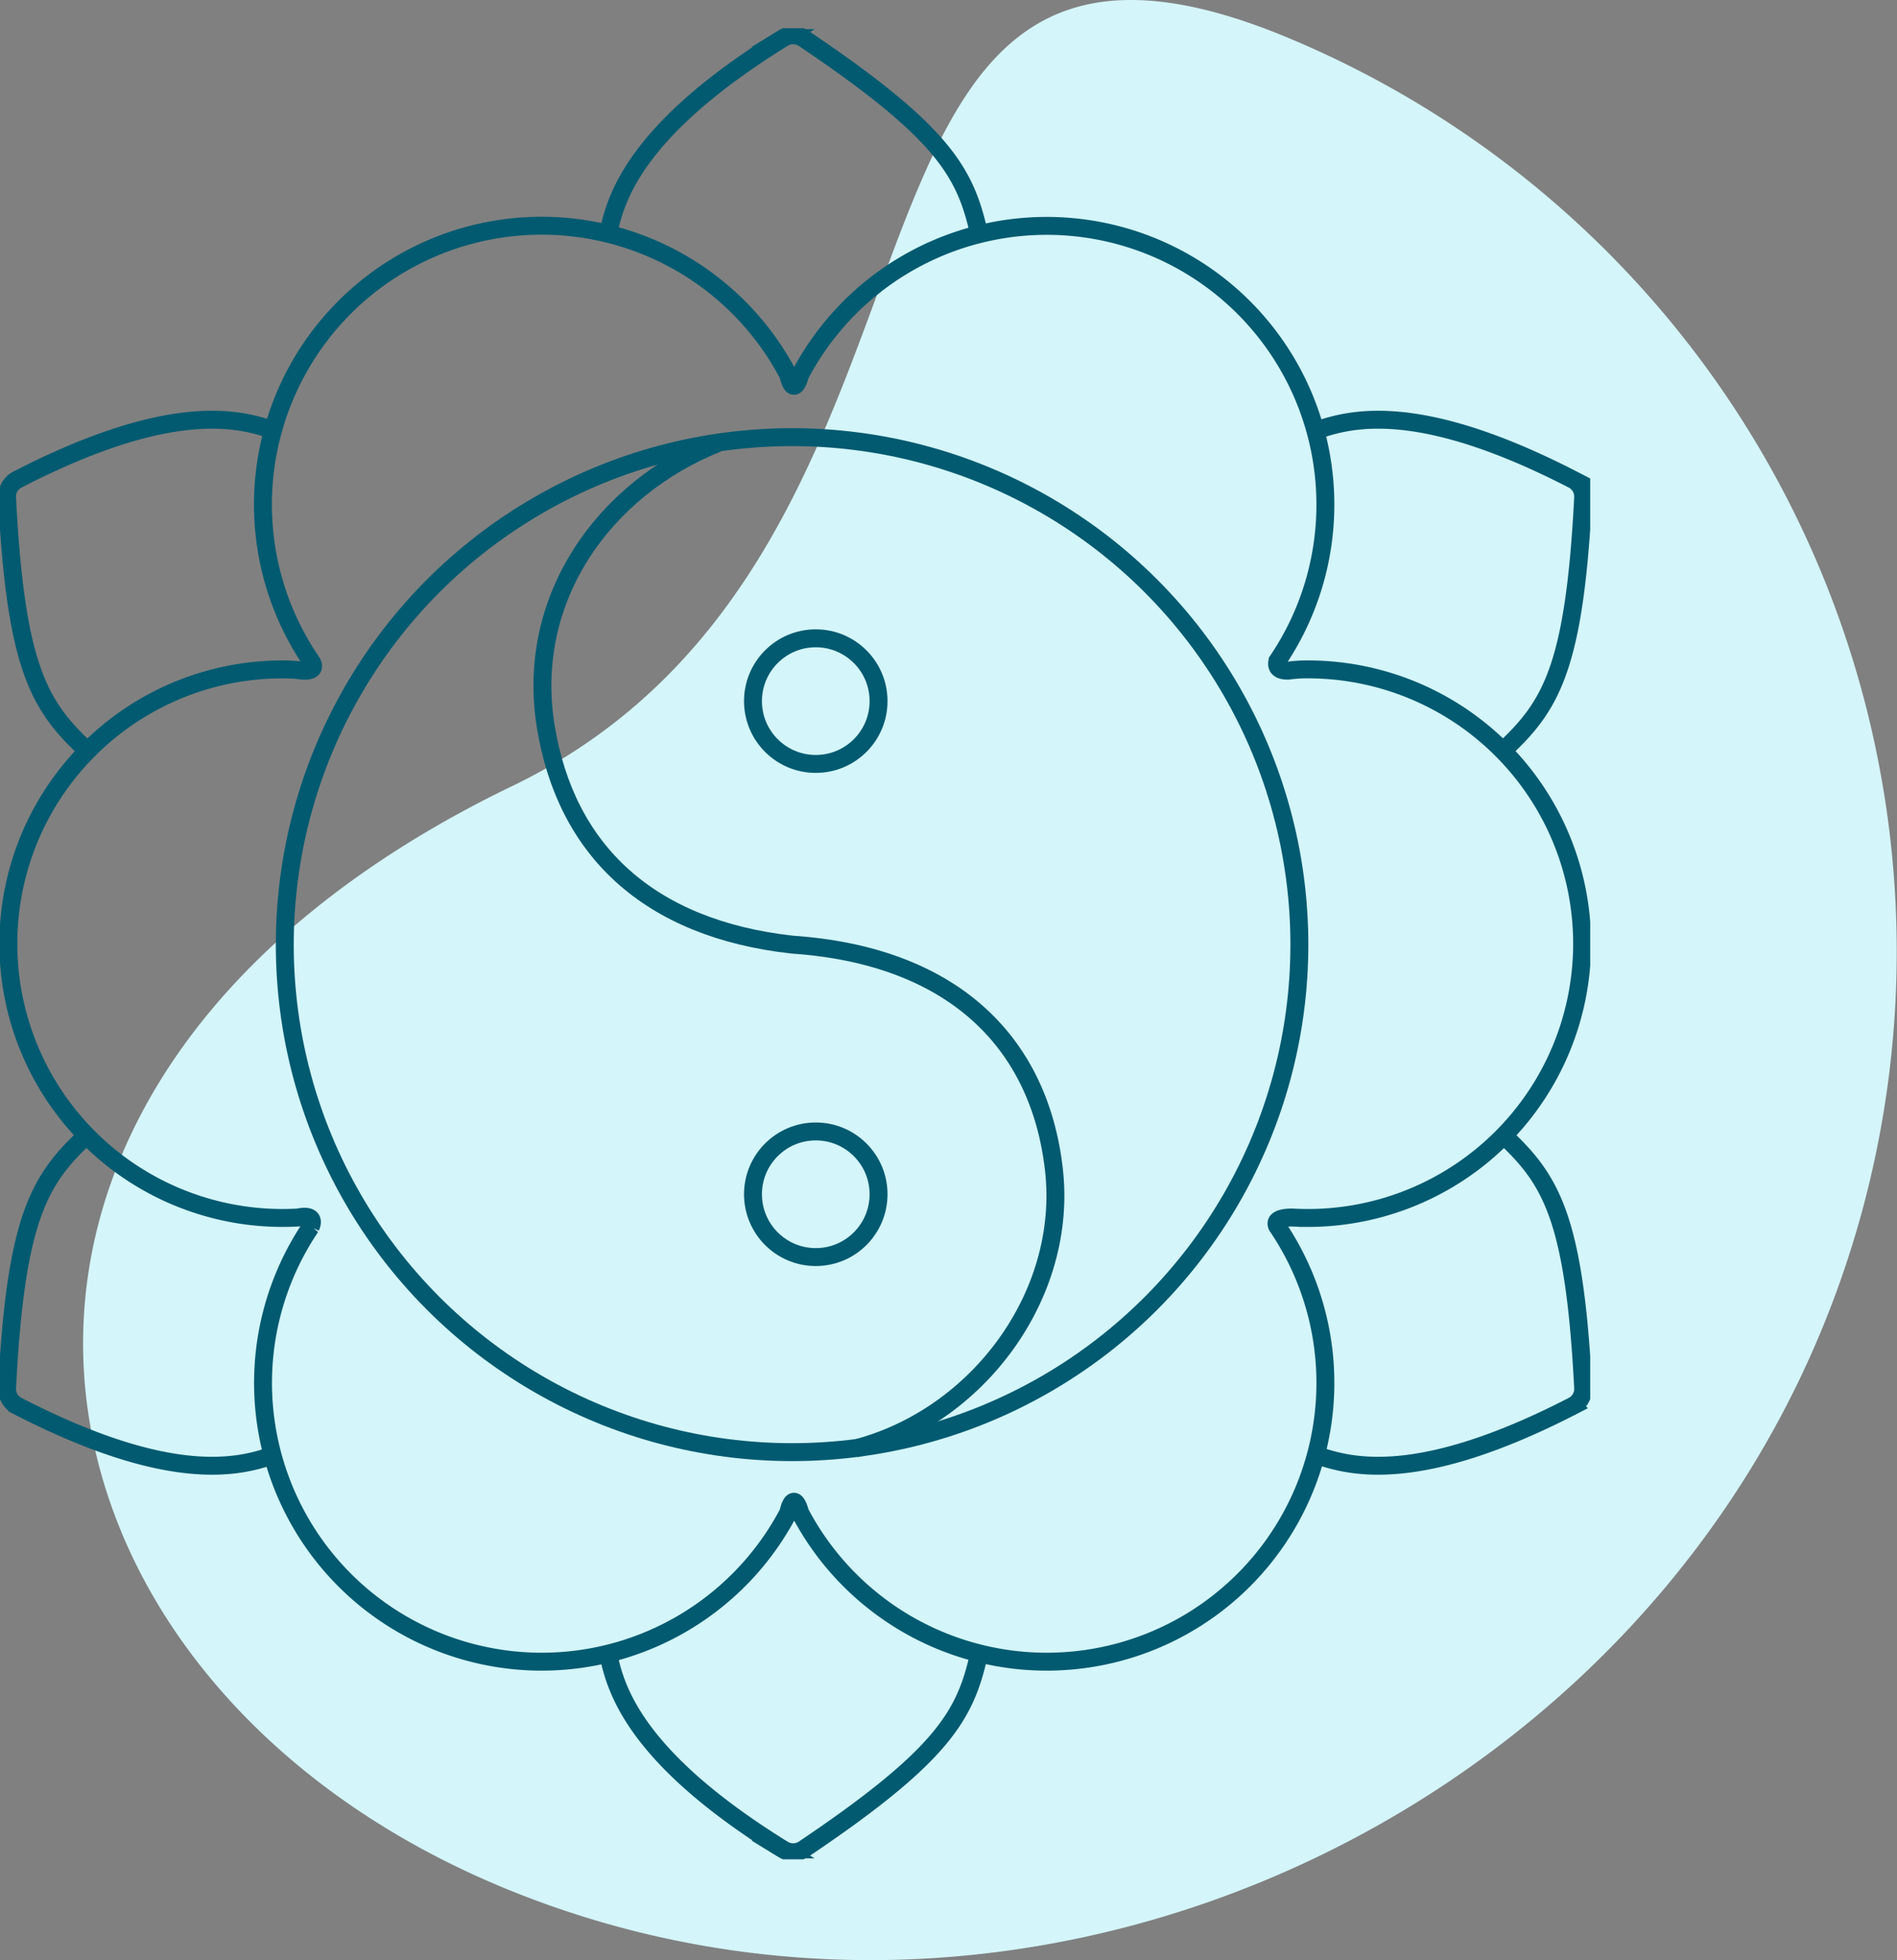
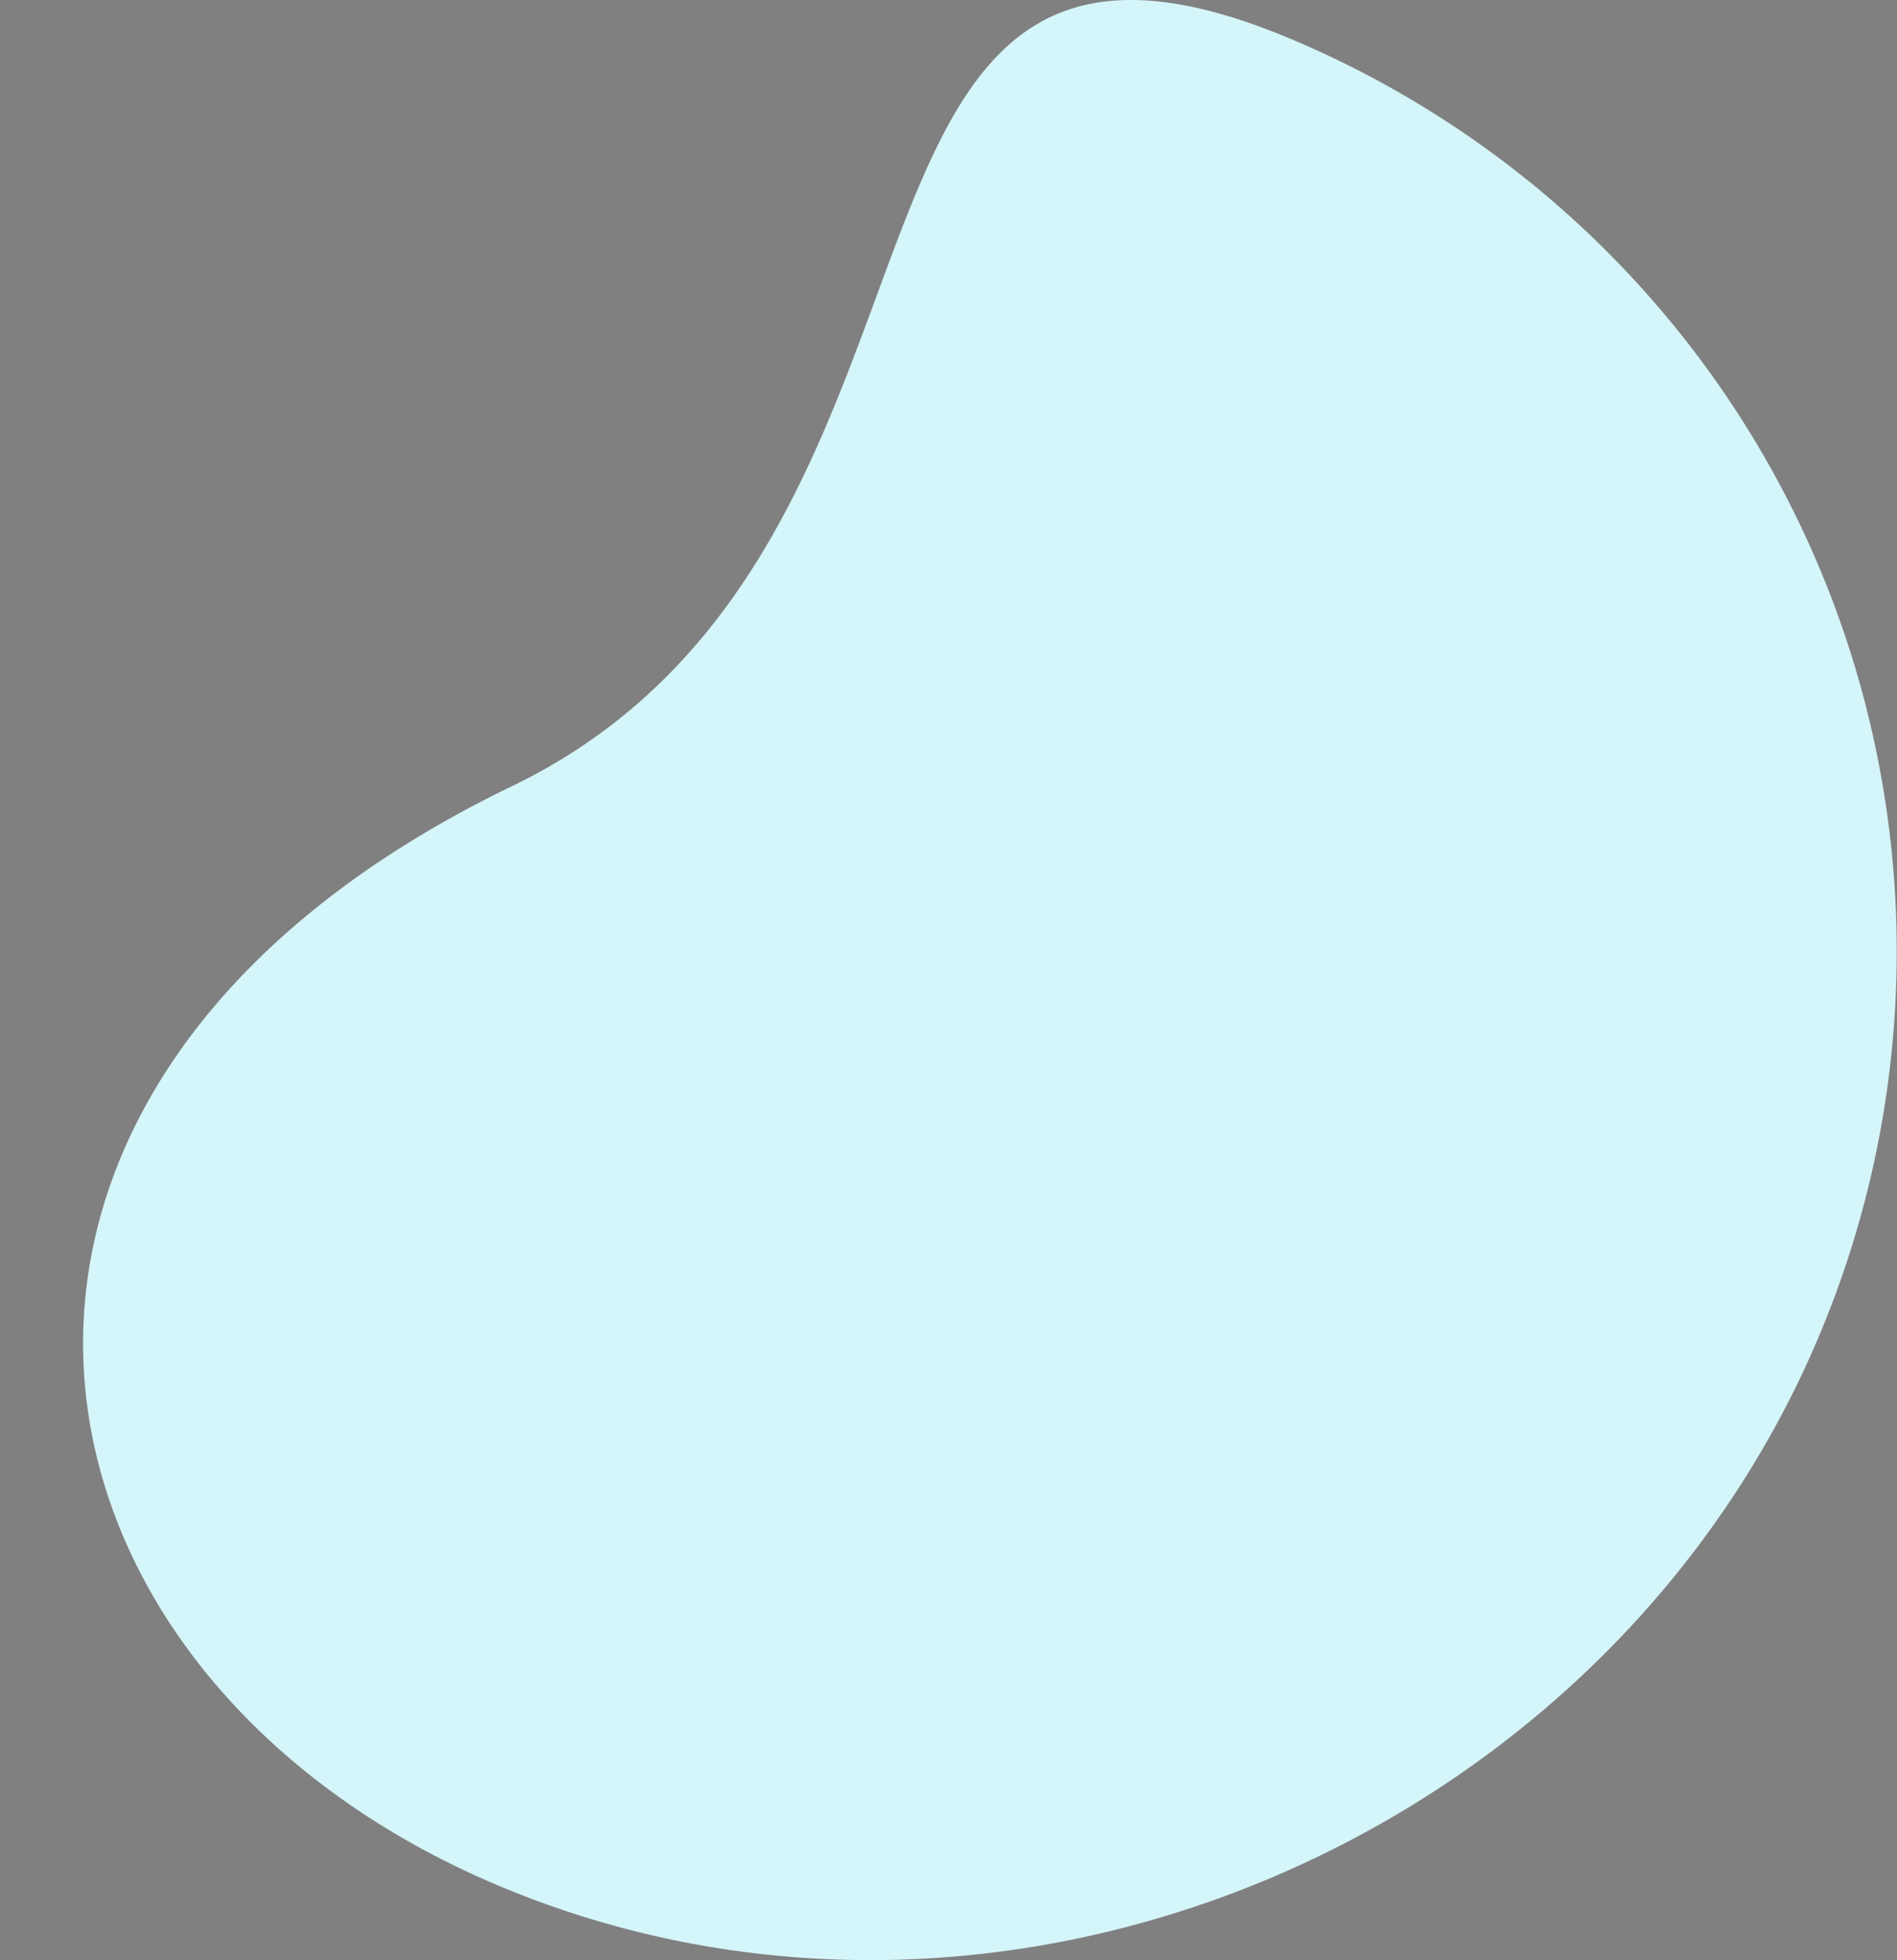
<svg xmlns="http://www.w3.org/2000/svg" width="243.55" height="251.556" viewBox="0 0 243.55 251.556">
  <rect x="0" y="0" width="243.55" height="251.556" fill="#808080" stroke="none" />
  <defs>
    <clipPath id="clip-path">
-       <rect id="Rectangle_382" data-name="Rectangle 382" width="204.163" height="234.996" fill="none" stroke="#707070" stroke-width="2.3" />
-     </clipPath>
+       </clipPath>
  </defs>
  <g id="Group_230" data-name="Group 230" transform="translate(-1516.599 -981.379)">
    <path id="Path_1405" data-name="Path 1405" d="M601.893,115.1c63.189-30.51,35.019-123.07,99.755-96a127.049,127.049,0,0,1,68.193,166.233c-27.072,64.736-104.711,98.035-169.447,70.962s-78.343-102.65,1.5-141.2" transform="translate(980.436 967.176)" fill="#d4f5f9" />
    <g id="Group_154" data-name="Group 154" transform="translate(1516.599 985.002)" clip-path="url(#clip-path)">
      <path id="Path_1385" data-name="Path 1385" d="M43.126,25.825c.967-4.646,3.637-13.339,22.427-24.962A2.459,2.459,0,0,1,68.21.917c17.847,12,20.722,17.17,22.463,24.908" transform="translate(34.991 0.405)" fill="none" stroke="#015a70" stroke-miterlimit="10" stroke-width="2.3" />
-       <path id="Path_1386" data-name="Path 1386" d="M43.126,115.252c.967,4.646,3.637,13.339,22.427,24.962a2.459,2.459,0,0,0,2.657-.054c17.847-12,20.722-17.17,22.463-24.908" transform="translate(34.991 93.512)" fill="none" stroke="#015a70" stroke-miterlimit="10" stroke-width="2.3" />
-       <path id="Path_1387" data-name="Path 1387" d="M93.356,119.3c4.465,1.558,13.261,3.74,32.835-6.343a2.449,2.449,0,0,0,1.317-2.3c-1.089-21.4-4.028-26.513-9.745-31.972" transform="translate(75.746 63.842)" fill="none" stroke="#015a70" stroke-miterlimit="10" stroke-width="2.3" />
      <path id="Path_1388" data-name="Path 1388" d="M34.655,119.3c-4.465,1.558-13.261,3.74-32.835-6.343a2.449,2.449,0,0,1-1.317-2.3c1.089-21.4,4.028-26.513,9.745-31.972" transform="translate(0.406 63.842)" fill="none" stroke="#015a70" stroke-miterlimit="10" stroke-width="2.3" />
      <path id="Path_1389" data-name="Path 1389" d="M93.356,29.081c4.465-1.558,13.261-3.74,32.835,6.343a2.449,2.449,0,0,1,1.317,2.3c-1.089,21.4-4.028,26.513-9.745,31.972" transform="translate(75.746 22.505)" fill="none" stroke="#015a70" stroke-miterlimit="10" stroke-width="2.3" />
      <path id="Path_1390" data-name="Path 1390" d="M34.655,29.081c-4.465-1.558-13.261-3.74-32.835,6.343A2.449,2.449,0,0,0,.5,37.721c1.089,21.4,4.028,26.513,9.745,31.972" transform="translate(0.406 22.505)" fill="none" stroke="#015a70" stroke-miterlimit="10" stroke-width="2.3" />
      <path id="Path_1391" data-name="Path 1391" d="M38.311,71.077a17.543,17.543,0,0,0-2.52-.159,35.2,35.2,0,1,0,0,70.4c.676,0,1.346-.02,2.012-.056,0,0,2.4-.627,1.6,1.223a35.776,35.776,0,1,0,61.329,36.649s.277-1.395.723-1.395.783,1.395.783,1.395a35.776,35.776,0,1,0,61.329-36.649s-.978-1.224,1.862-1.223c.667.036,1.337.056,2.012.056a35.2,35.2,0,1,0,0-70.4,17.543,17.543,0,0,0-2.52.159c-1.958.049-1.355-1.3-1.355-1.3a35.776,35.776,0,1,0-61.329-36.649s-.337,1.395-.783,1.395-.723-1.395-.723-1.395A35.776,35.776,0,1,0,39.407,69.78S40.59,71.226,38.311,71.077Z" transform="translate(0.481 11.367)" fill="none" stroke="#015a70" stroke-miterlimit="10" stroke-width="2.3" />
      <circle id="Ellipse_17" data-name="Ellipse 17" cx="65.13" cy="65.13" r="65.13" transform="translate(36.562 52.479)" fill="none" stroke="#015a70" stroke-miterlimit="10" stroke-width="2.3" />
-       <path id="Path_1392" data-name="Path 1392" d="M60.941,29.4C46.224,35.284,36.242,49.423,38.865,65.7c2.574,15.985,13.247,26,31.634,28.054,20.371,1.38,31.717,12.277,33.615,28.855,1.828,15.951-9.613,31.7-25.511,35.814" transform="translate(31.194 23.852)" fill="none" stroke="#015a70" stroke-miterlimit="10" stroke-width="2.3" />
-       <circle id="Ellipse_18" data-name="Ellipse 18" cx="8.061" cy="8.061" r="8.061" transform="translate(96.673 141.582)" fill="none" stroke="#015a70" stroke-miterlimit="10" stroke-width="2.3" />
-       <circle id="Ellipse_19" data-name="Ellipse 19" cx="8.061" cy="8.061" r="8.061" transform="translate(96.673 78.295)" fill="none" stroke="#015a70" stroke-miterlimit="10" stroke-width="2.3" />
+       <path id="Path_1392" data-name="Path 1392" d="M60.941,29.4C46.224,35.284,36.242,49.423,38.865,65.7" transform="translate(31.194 23.852)" fill="none" stroke="#015a70" stroke-miterlimit="10" stroke-width="2.3" />
    </g>
  </g>
</svg>